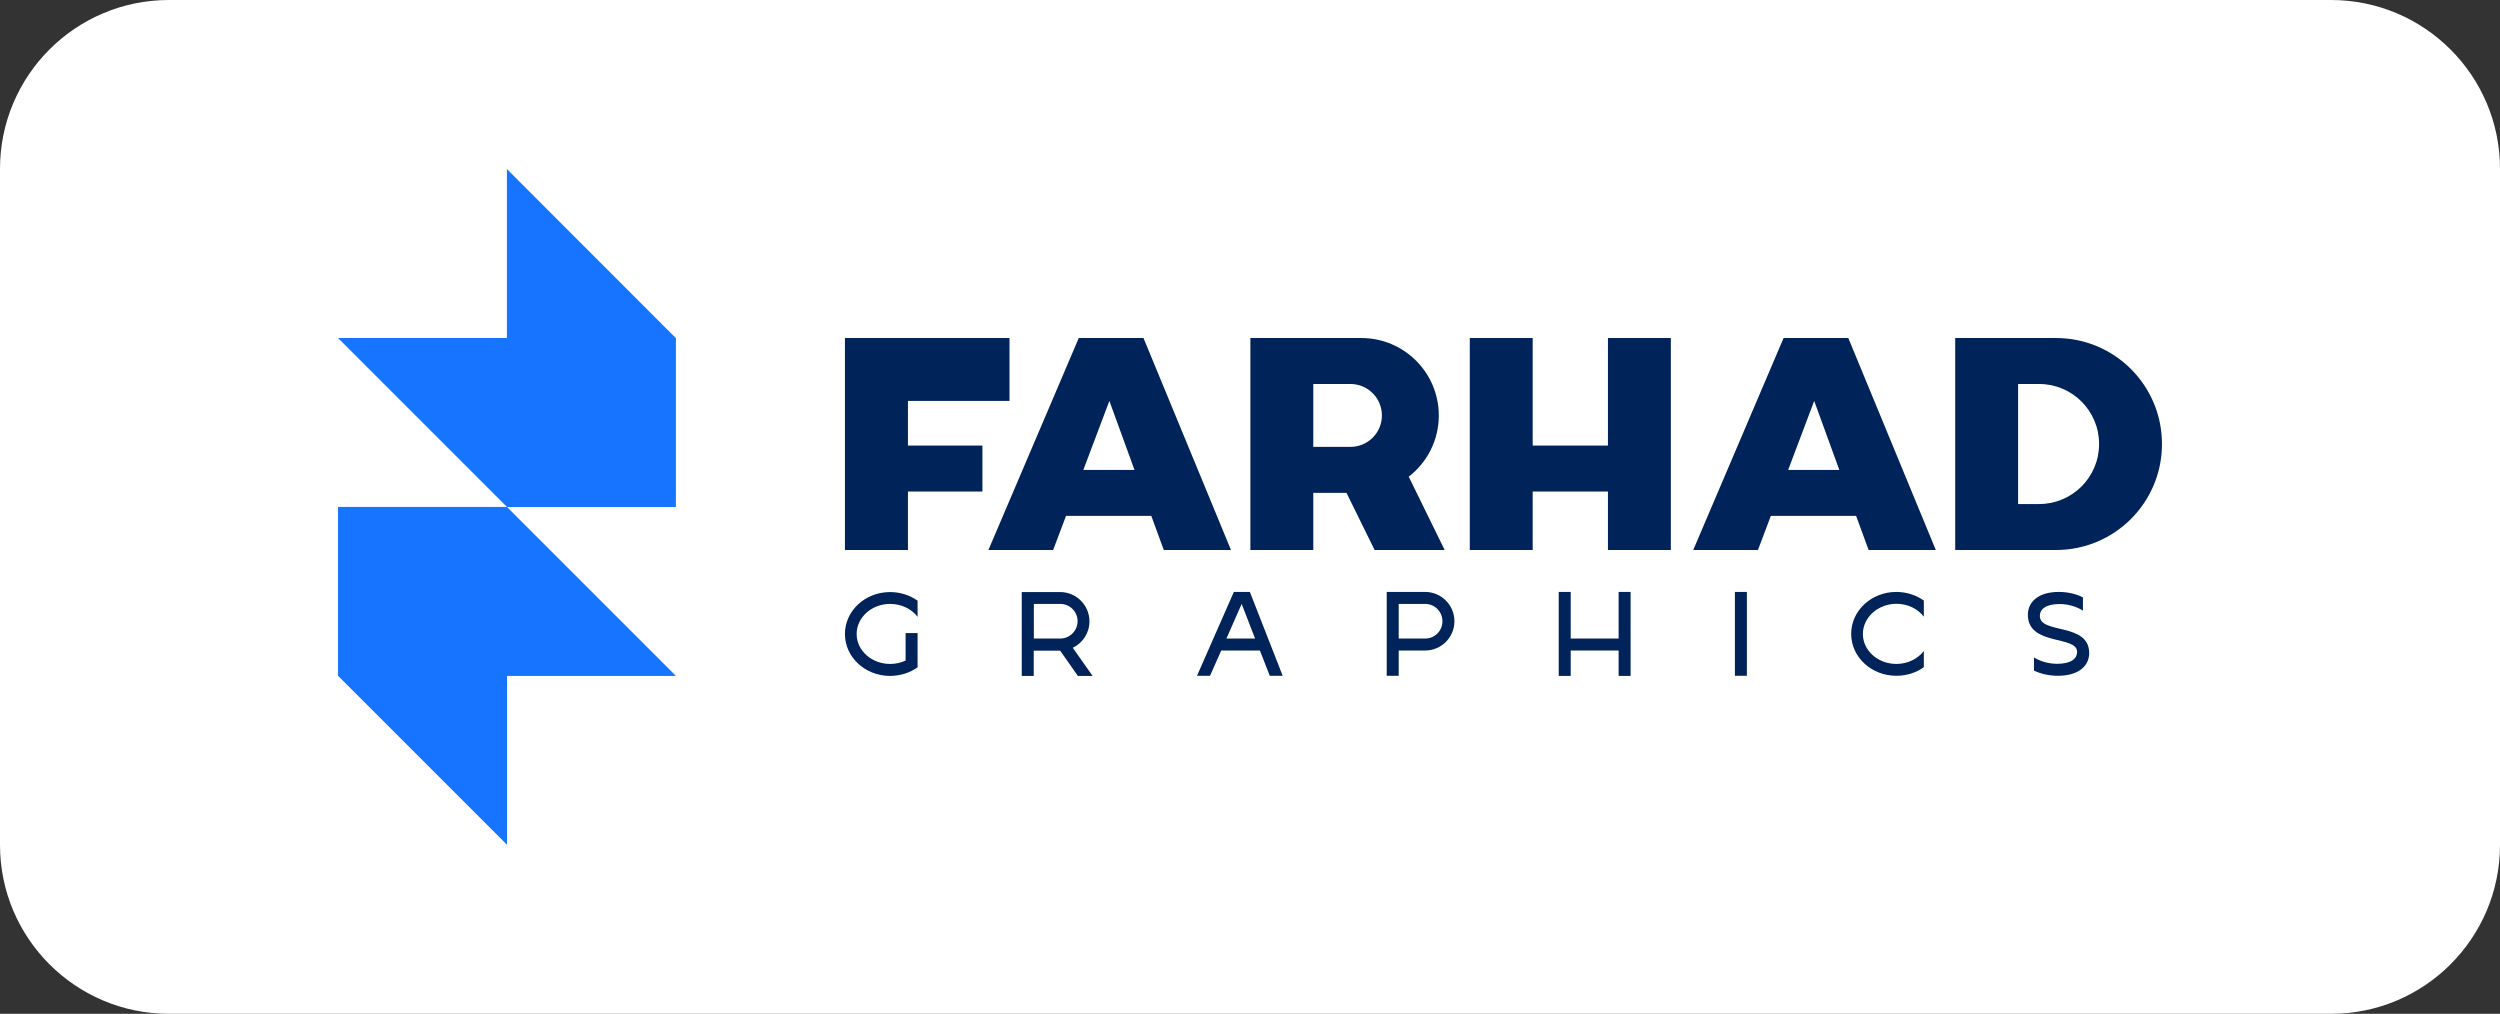
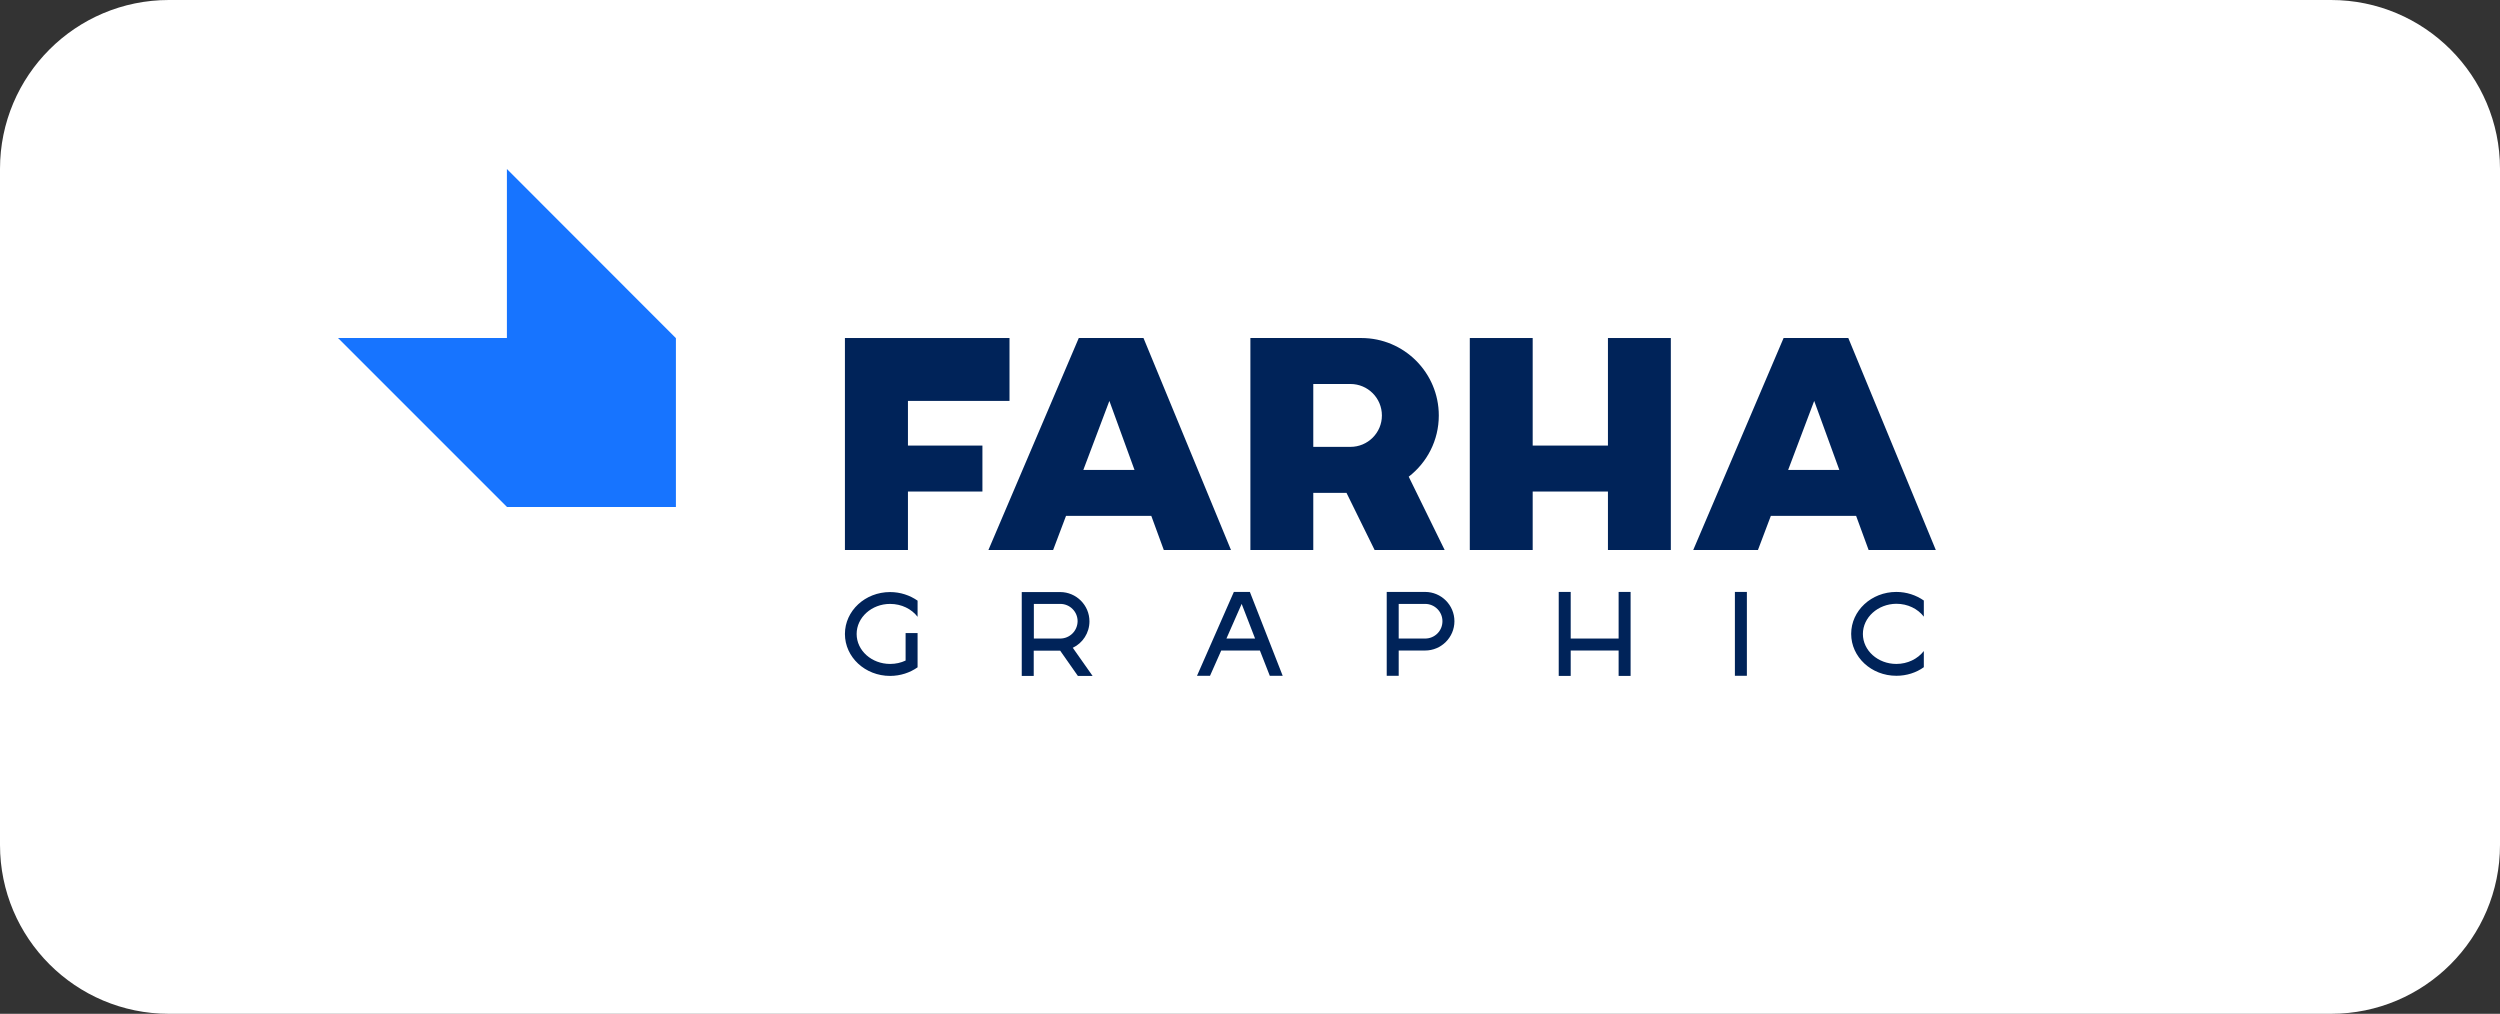
<svg xmlns="http://www.w3.org/2000/svg" version="1.1" id="Layer_1" x="0px" y="0px" viewBox="0 0 1920 778.6" style="enable-background:new 0 0 1920 778.6;" xml:space="preserve">
  <rect x="0" y="0" width="1920" height="778.6" fill="#333333" stroke="none" />
  <style type="text/css"> .st0{fill:#FFFFFF;} .st1{fill:#1774FF;} .st2{fill:#002359;} </style>
  <g>
    <g>
      <path class="st0" d="M1920,129.7v519.2c0,71.6-58.1,129.7-129.7,129.7H129.7C58.1,778.6,0,720.5,0,648.9V129.7 C0,58.1,58.1,0,129.7,0h1660.5C1861.9,0,1920,58.1,1920,129.7z" />
    </g>
    <g>
      <g>
-         <polygon class="st1" points="519.1,519.1 389.4,519.1 389.4,648.8 259.6,519 259.6,389.3 389.3,389.3 389.4,389.4 " />
        <polygon class="st1" points="259.6,259.6 389.3,259.6 389.3,129.8 519.1,259.7 519.1,389.4 389.4,389.4 389.3,389.3 " />
      </g>
      <g>
-         <path class="st2" d="M1579,259.6h-77.4v162.8h77.4c45,0,81.4-36.4,81.4-81.4C1660.4,296,1624,259.6,1579,259.6z M1566,387.1 h-16.1v-92.2h16.1c25.5,0,46.1,20.6,46.1,46.1C1612.1,366.5,1591.5,387.1,1566,387.1z" />
        <path class="st2" d="M1419.5,259.6h-49.7l-69.4,162.8h49.7l9.9-26.2h65.5l9.6,26.2h51.6L1419.5,259.6z M1373.3,360.9l20-53 l19.3,53H1373.3z" />
        <polygon class="st2" points="1283.2,259.6 1283.2,422.4 1234.9,422.4 1234.9,377.5 1177.1,377.5 1177.1,422.4 1128.8,422.4 1128.8,259.6 1177.1,259.6 1177.1,342.2 1234.9,342.2 1234.9,259.6 " />
        <path class="st2" d="M1081.9,366.1c14.1-10.9,23.1-27.9,23.1-47c0-32.8-26.6-59.5-59.5-59.5h-85.2v162.8h48.3v-43.9h25.5 l21.6,43.9h53.8L1081.9,366.1z M1037.1,343.2h-28.5v-48.3h28.5c13.4,0,24.2,10.8,24.2,24.2 C1061.3,332.4,1050.5,343.2,1037.1,343.2z" />
        <polygon class="st2" points="697.3,307.9 697.3,342.2 754.5,342.2 754.5,377.5 697.3,377.5 697.3,422.4 648.9,422.4 648.9,259.6 775.3,259.6 775.3,307.9 " />
        <path class="st2" d="M878.2,259.6h-49.7l-69.4,162.8h49.7l9.9-26.2h65.5l9.6,26.2h51.6L878.2,259.6z M832,360.9l20-53l19.3,53 H832z" />
      </g>
      <g>
        <path class="st2" d="M1332.4,454.6h9.2v64.4h-9.2V454.6z" />
        <path class="st2" d="M823.9,497.5c7.6-3.6,12.8-11.4,12.8-20.3c0-12.4-10.1-22.5-22.5-22.5h-29.5v64.4h9.2v-19.4h20.3l13.6,19.4 h11.3L823.9,497.5z M814.2,490.4H794v-26.6h20.3c7.3,0,13.3,5.9,13.3,13.3C827.5,484.5,821.6,490.4,814.2,490.4z" />
        <path class="st2" d="M1094.5,454.6H1065v64.4h9.2v-19.4h20.3c12.4,0,22.5-10.1,22.5-22.5C1117,464.7,1106.9,454.6,1094.5,454.6z M1094.5,490.4h-20.3v-26.6h20.3c7.3,0,13.3,5.9,13.3,13.3C1107.8,484.5,1101.9,490.4,1094.5,490.4z" />
        <path class="st2" d="M959.9,454.6h-12.3l-28.3,64.4h10l8.6-19.4h29.7l7.6,19.4h9.9L959.9,454.6z M941.9,490.4l11.7-26.6 l10.3,26.6H941.9z" />
        <polygon class="st2" points="1252.3,454.6 1252.3,519.1 1243.1,519.1 1243.1,499.6 1206.3,499.6 1206.3,519.1 1197.1,519.1 1197.1,454.6 1206.3,454.6 1206.3,490.4 1243.1,490.4 1243.1,454.6 " />
        <path class="st2" d="M657.9,486.9c0,12.7,11.5,23,25.7,23c4.3,0,8.3-0.9,11.9-2.6v-21.1h9.2v26.3c-5.8,4.1-13.2,6.6-21.1,6.6 c-19.2,0-34.7-14.4-34.7-32.2c0-17.8,15.5-32.2,34.7-32.2c7.9,0,15.2,2.5,21.1,6.6v12.4c-4.6-6-12.3-9.9-21.1-9.9 C669.4,463.8,657.9,474.2,657.9,486.9z" />
        <path class="st2" d="M1430.7,486.9c0,12.7,11.5,23,25.7,23c8.7,0,16.4-3.9,21.1-9.9v12.4c-5.8,4.2-13.2,6.6-21.1,6.6 c-19.2,0-34.7-14.4-34.7-32.2c0-17.8,15.5-32.2,34.7-32.2c7.9,0,15.2,2.5,21.1,6.6v12.4c-4.6-6-12.3-9.9-21.1-9.9 C1442.2,463.8,1430.7,474.2,1430.7,486.9z" />
-         <path class="st2" d="M1604.5,501.6c0,9.4-7.6,17.4-24.1,17.4c-6.7,0-13.2-1.5-18.3-4v-10.1c4.7,3,11.2,4.9,17.7,4.9 c10.8,0,15.4-3.9,15.4-9.2c0-12.8-37.8-4.3-37.8-28.5c0-9.4,7.5-17.5,23.8-17.5c6.8,0,13.5,1.6,18.5,4.2V469 c-4.7-3.1-11.3-5.1-17.9-5.1c-10.6,0-15.2,3.9-15.2,9.2C1566.7,487.2,1604.5,477.9,1604.5,501.6z" />
      </g>
    </g>
  </g>
</svg>